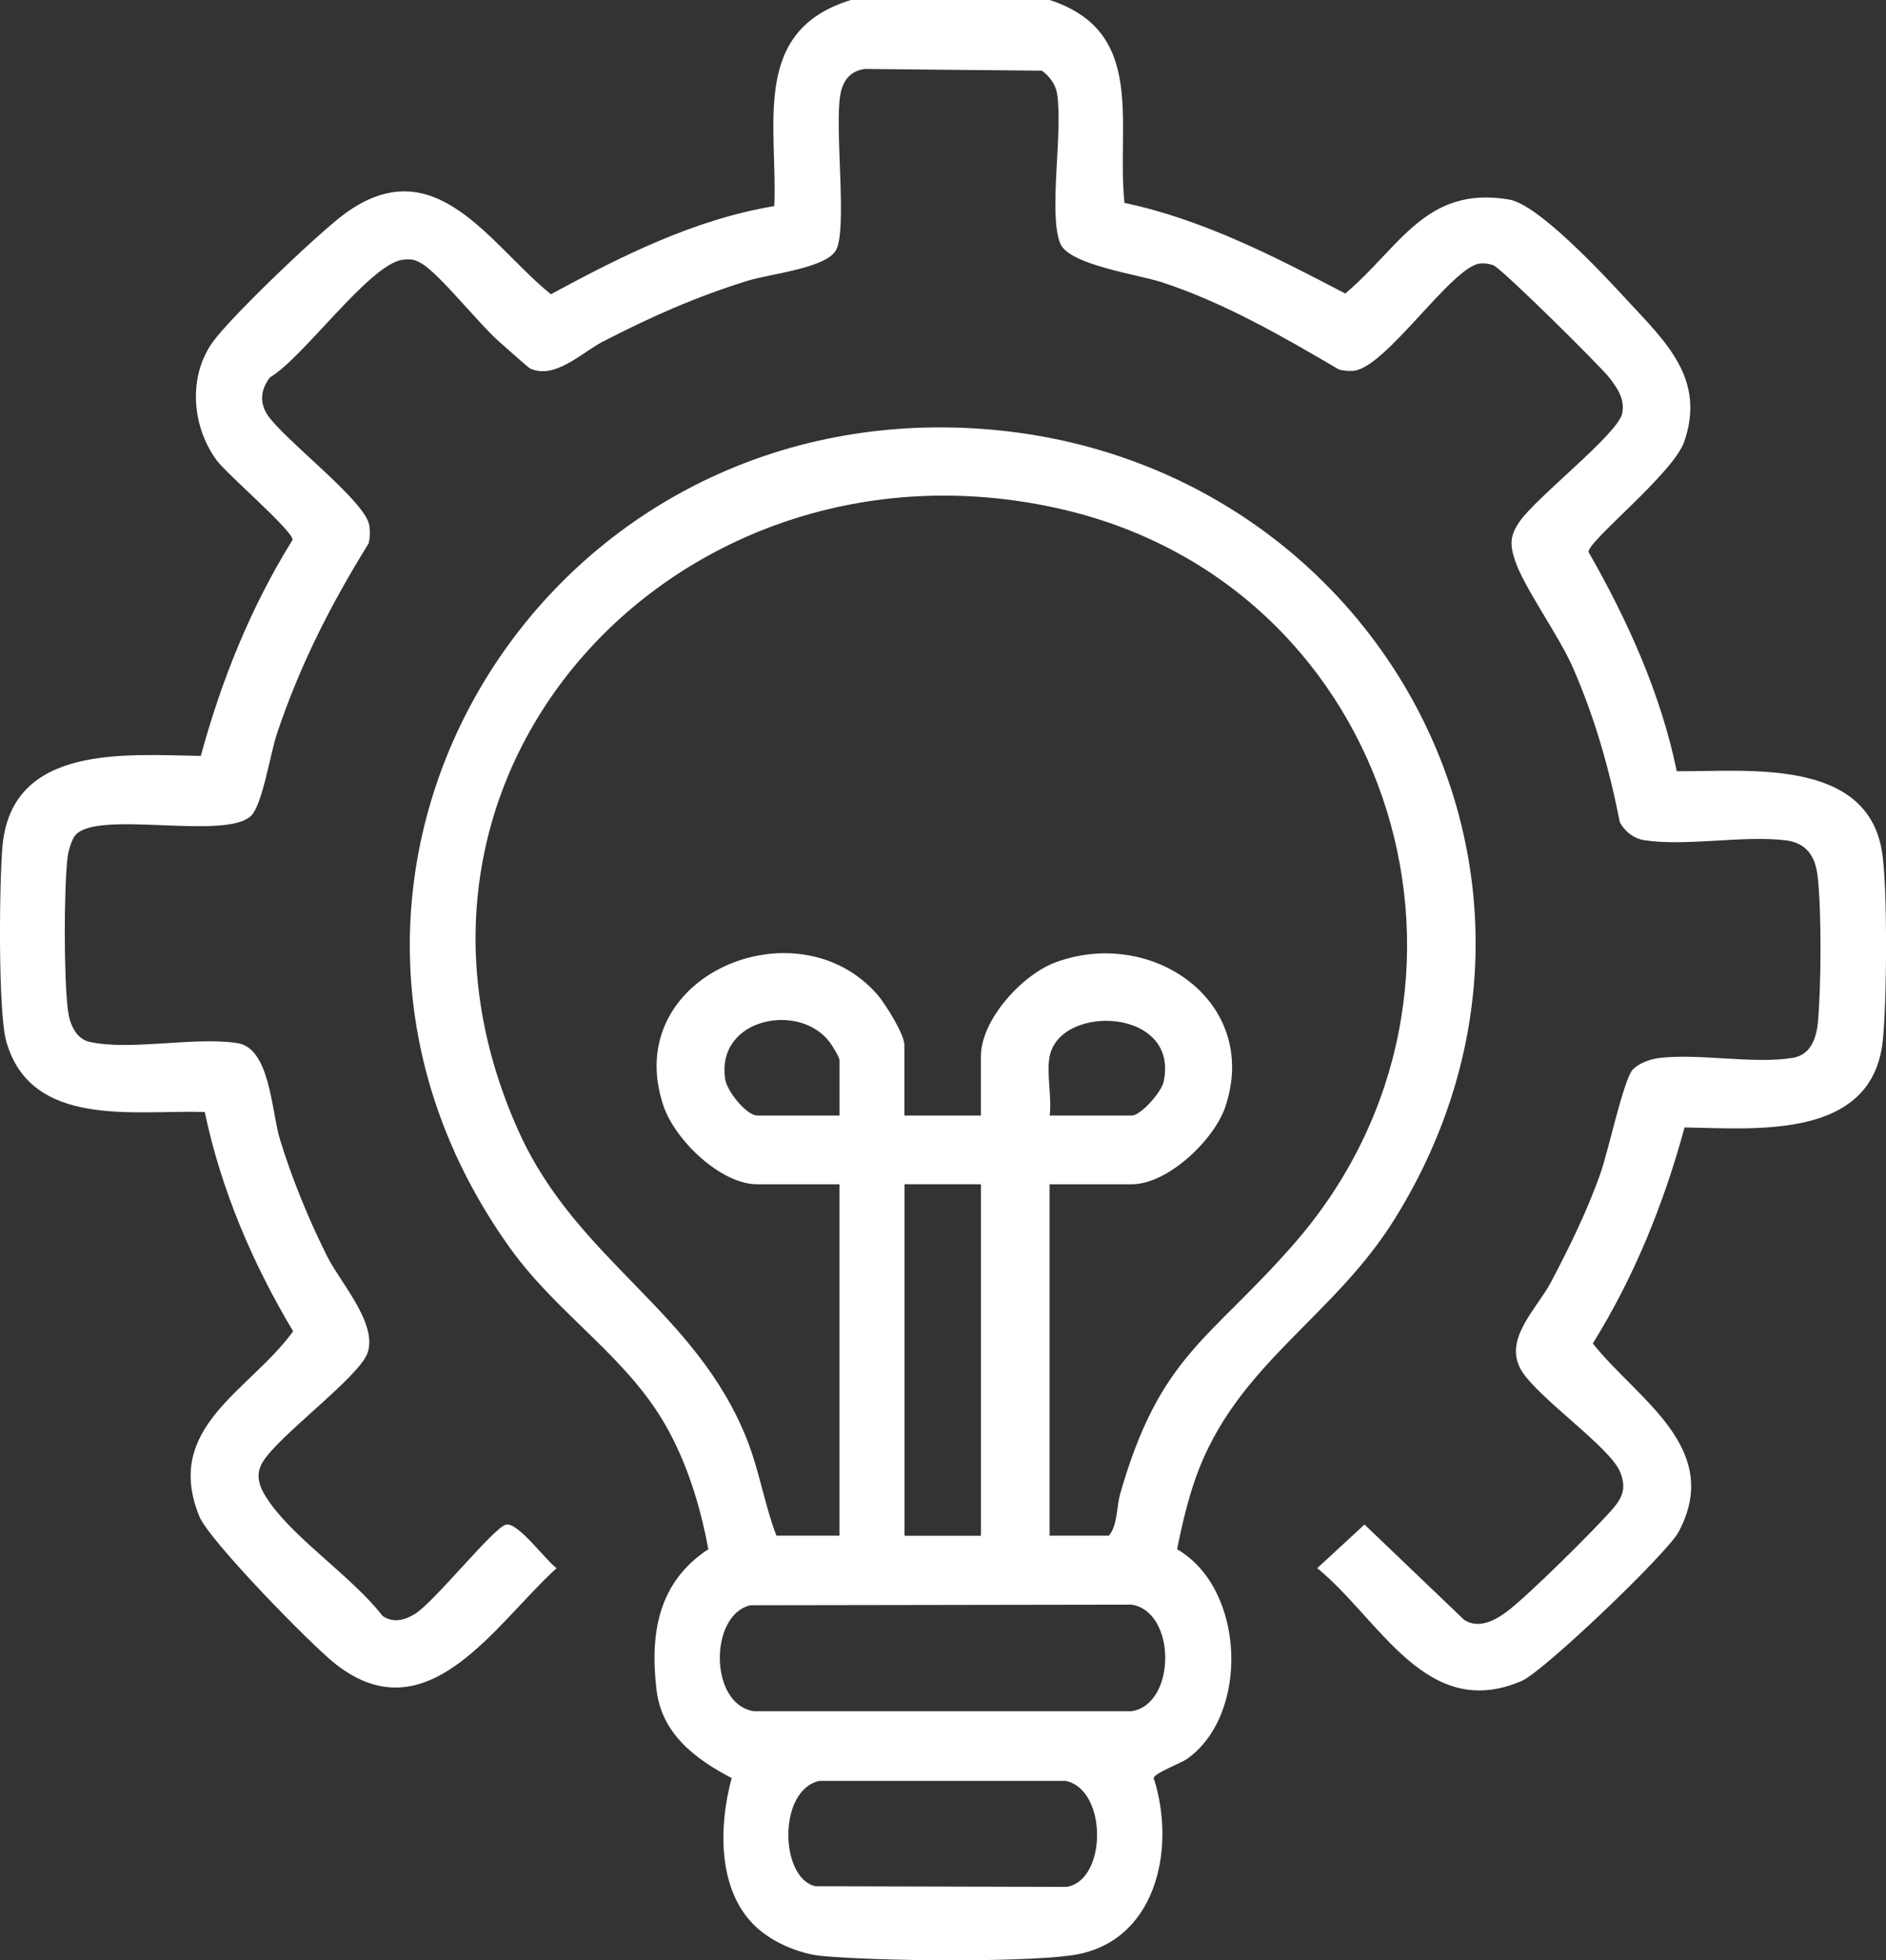
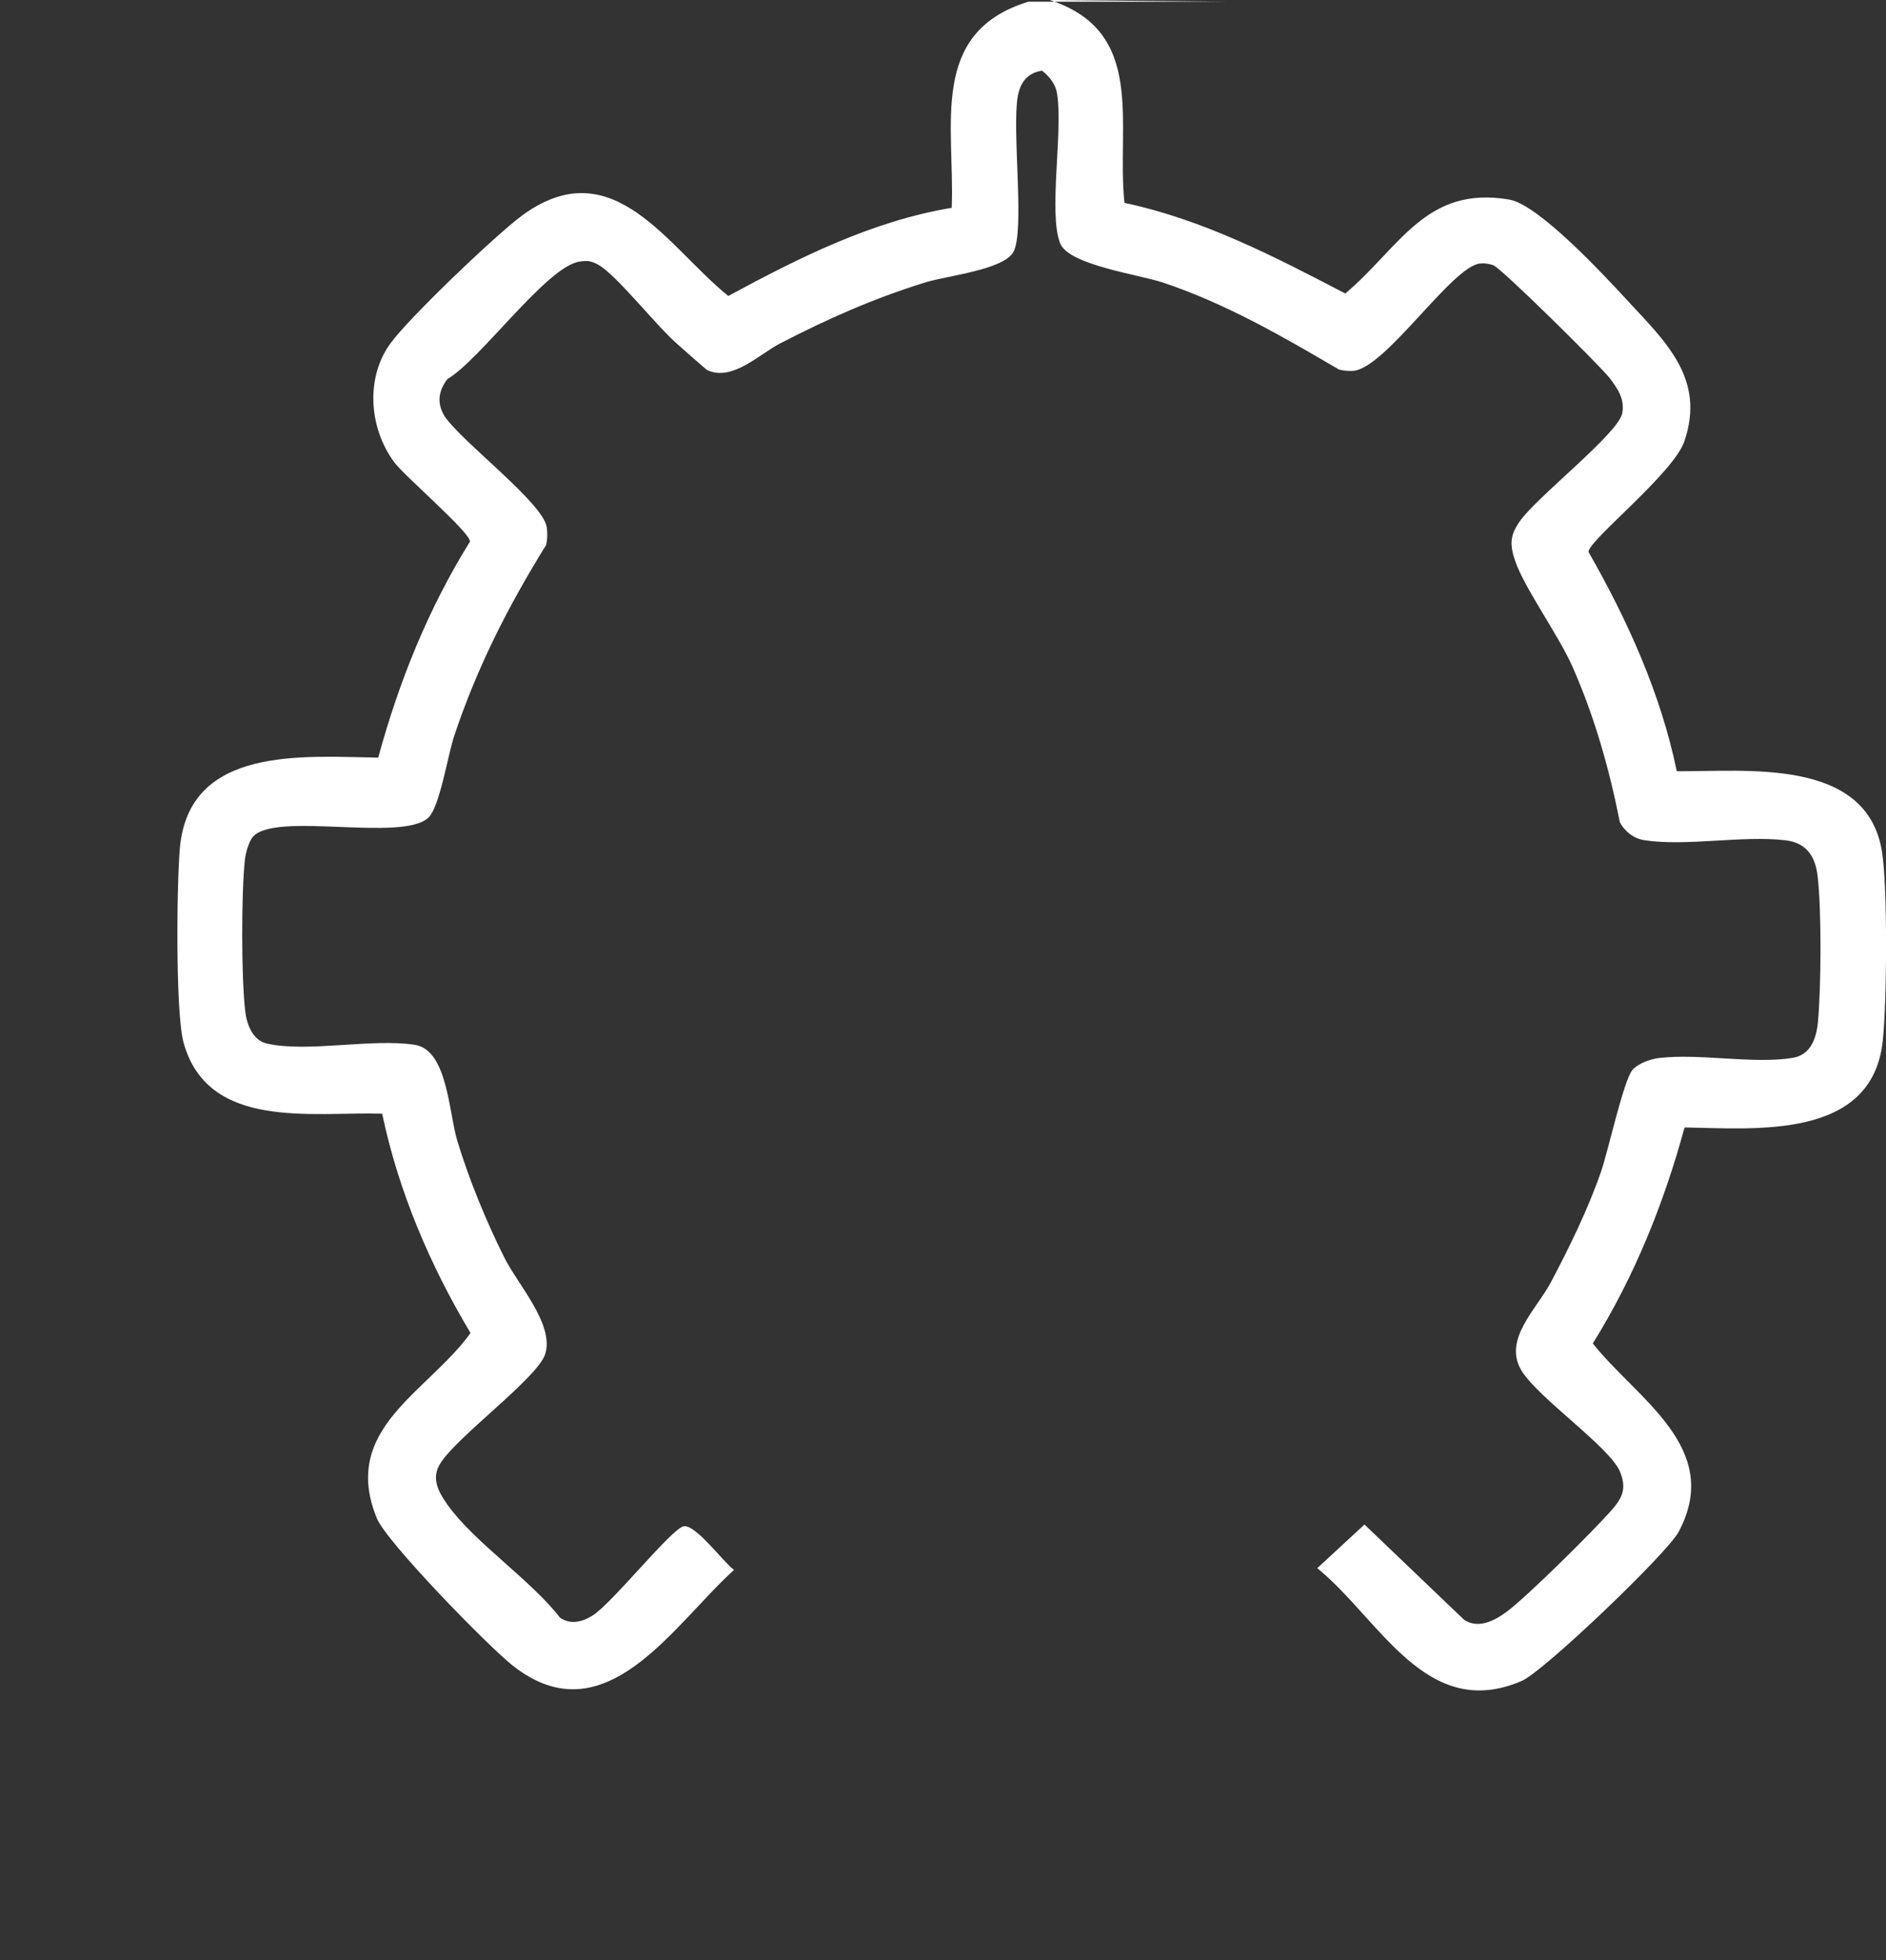
<svg xmlns="http://www.w3.org/2000/svg" id="Ebene_1" data-name="Ebene 1" viewBox="0 0 579.35 602.15">
  <rect x="0" y="0" width="579.35" height="602.15" fill="#333333" stroke="none" />
  <defs>
    <style>      .cls-1 {        fill: #fff;      }    </style>
  </defs>
-   <path class="cls-1" d="M322.44,0c29.93,9.72,20.43,38.05,22.98,62.32,24.19,5.13,46.14,16.52,67.83,27.84,16.79-14.13,24.65-33.23,50.36-28.86,9.08,1.56,29.17,23.28,36.12,30.8,11.81,12.8,24.31,24.15,17.66,43.52-3.34,9.76-29.47,30.42-29.43,33.91,12.04,21.08,22.18,43.48,27.12,67.37,21.19.19,58.14-4.33,63,24.46,1.82,10.79,1.52,46.98.27,58.41-3.27,30.34-38.77,26.93-60.88,26.55-6.34,23.32-15.42,45.84-28.18,66.35,13.37,16.98,40.22,32.05,26.32,57.95-3.61,6.65-41.43,42.84-48.16,45.72-29.39,12.65-43.56-18.99-62.81-34.64l14.51-13.41,30.61,29.28c4.37,2.85,9.3.3,12.95-2.39,6.34-4.67,27.34-25.48,32.77-31.79,3.15-3.68,4.1-6.61,2.16-11.32-3.11-7.52-24.88-22.48-30.15-30.88-6.04-9.61,4.52-18.99,8.92-27.31,5.77-10.94,11.32-22.25,15.38-33.91,2.2-6.3,6.99-28.37,9.72-31.37,1.86-2.01,5.43-3.27,8.13-3.61,12.46-1.48,29.02,1.94,41.05-.04,5.54-.91,7.29-6.04,7.75-11.01.99-10.67,1.14-34.18-.08-44.66-.68-6.27-3.46-10.41-9.91-11.17-13.25-1.56-30.57,1.97-43.41-.04-3.19-.49-5.92-2.66-7.44-5.47-3.3-16.6-7.71-32.2-14.51-47.7-4.29-9.76-15-24.53-17.7-32.74-1.67-4.97-1.52-7.75,1.44-12,5.13-7.44,30.19-26.89,31.48-33.15.87-4.33-1.37-7.63-3.87-10.9-2.96-3.8-33.42-33.91-35.77-34.67-1.41-.42-2.58-.65-4.06-.49-8.62.91-28.9,32.05-38.85,32.96-1.48.11-2.96-.04-4.41-.38-17.43-10.22-34.94-20.36-54.23-26.77-7.48-2.47-28.79-5.36-31.45-12-3.68-9.19.91-34.33-.95-45.95-.46-2.96-2.32-5.32-4.63-7.1l-54.5-.53c-4.48.68-6.65,3.57-7.44,7.82-1.86,10.44,2.24,41.55-1.37,47.89-3.11,5.51-20.39,7.25-27.08,9.34-15.99,4.97-29.78,11.09-44.62,18.76-6.3,3.27-14.62,11.7-22.25,8.2-.57-.27-7.97-6.91-9.42-8.17-6.27-5.47-18.42-20.93-24-24.15-2.13-1.22-3.38-1.41-5.81-1.06-10.06,1.37-30.57,30.23-40.64,36.08-2.73,3.49-3.34,7.33-.99,11.28,5.09,7.82,30.38,26.7,31.48,34.26.27,1.82.23,3.68-.23,5.51-11.66,18.8-21.19,37.56-28.22,58.64-1.94,5.85-4.41,21.65-7.86,24.99-7.94,7.75-47.51-2.05-54.08,6.08-1.1,1.37-2.13,4.9-2.32,6.76-1.14,10.22-1.14,36.72.11,46.86.49,3.95,2.28,8.77,6.65,9.76,12.57,2.81,32.2-1.67,45.42.38,10.03,1.56,10.44,20.74,12.99,29.28,3.57,11.89,8.92,24.88,14.47,36,4.14,8.32,15.53,20.66,12.57,29.77-2.36,7.29-27.08,25.29-32.17,33.5-2.96,4.59-.57,8.85,2.2,12.76,8.28,11.58,25.48,22.94,34.56,34.67,3.27,2.24,6.84,1.29,9.99-.68,6-3.76,24-26.39,27.87-27.38,3.61-.95,12.27,11.01,15.57,13.37-18.72,16.94-39.65,51.84-68.06,29.32-7.41-5.85-38.66-37.83-41.66-45.19-11.24-27.46,15.5-38.55,28.79-56.89-12.46-20.85-22.14-43.52-27.15-67.37-21.38-.68-53.43,5.24-60.99-21.76-2.54-9.15-2.13-48.99-1.14-59.93,2.85-31.41,37.94-28.03,60.92-27.69,6.34-23.32,15.42-45.84,28.18-66.35.27-2.7-20.2-20.2-23.32-24.46-7.63-10.41-8.85-25.67-1.18-36.34,5.66-7.86,32.4-33.38,40.48-39.35,27.88-20.47,44.66,9.61,63.38,24.69,21.65-11.7,44.05-22.98,68.63-27.08,1.02-25.22-7.25-53.89,23.55-63.31h61.03Z" />
-   <path class="cls-1" d="M251.65,547.05c-12.8,2.89-12.11,29.93-1.14,32.36l77.13.19c12.38-1.94,12.65-29.66-.19-32.55h-75.8ZM230.54,493.09c-12.65,2.85-12.8,30.34.99,32.55h116.1c13.75-2.2,13.75-30.53,0-32.74l-117.08.19ZM301.33,363.77h-23.47v107.97h23.47v-107.97ZM322.44,324.47c-1.03,5.01.72,12.76,0,18.19h25.22c2.81,0,9.04-7.18,9.76-10.25,5.13-22.75-31.71-24.27-34.98-7.94M257.88,342.66v-17.01c0-.91-2.13-4.29-2.89-5.36-9.19-12.61-35.02-7.67-32.24,11.13.53,3.8,6.61,11.24,9.87,11.24h25.26ZM322.44,471.71h18.19c2.73-3.27,2.28-8.62,3.49-12.91,12.27-42.76,27.46-47.02,53.47-76.83,68.13-78.12,31.14-201.17-70.45-225.32-116.29-27.61-218.45,78.92-167.71,191.1,17.89,39.53,54.23,54.69,69.99,94.34,3.84,9.65,5.47,20.24,9.08,29.62h19.37v-107.93h-25.26c-11.28,0-25.29-13.67-28.79-24.04-13.56-40.03,41.09-62.82,65.82-34.07,2.39,2.77,8.17,12.08,8.17,15.27v21.72h23.51v-18.19c0-11.2,12.61-24.99,22.82-28.82,29.62-11.05,62.93,12,52.33,44.13-3.34,10.22-17.66,24-28.83,24h-25.22v107.93ZM231.3,590.99c-10.98-11.32-10.44-30.57-6.53-44.81-11.13-5.81-21.5-13.56-23.09-27.08-2.09-17.36.53-33.15,15.91-43.22-2.32-12.46-5.96-24.65-11.92-35.89-12.15-22.86-33.84-35.47-48.99-56.62-79.56-111.01,5.05-257.41,139.34-251.94,123.88,5.05,198.93,135.62,132.54,242.79-18.99,30.72-48.8,44.81-61.22,79.6-2.54,7.22-4.25,14.62-5.77,22.06,21,12.11,22.33,50.78,3.08,64.41-2.01,1.41-10.03,4.33-10.25,5.89,7.03,21.76.76,51.04-25.6,54.5-16.41,2.16-59.21,1.71-76.22.15-7.37-.65-16.18-4.56-21.27-9.84" />
+   <path class="cls-1" d="M322.44,0c29.93,9.72,20.43,38.05,22.98,62.32,24.19,5.13,46.14,16.52,67.83,27.84,16.79-14.13,24.65-33.23,50.36-28.86,9.08,1.56,29.17,23.28,36.12,30.8,11.81,12.8,24.31,24.15,17.66,43.52-3.34,9.76-29.47,30.42-29.43,33.91,12.04,21.08,22.18,43.48,27.12,67.37,21.19.19,58.14-4.33,63,24.46,1.82,10.79,1.52,46.98.27,58.41-3.27,30.34-38.77,26.93-60.88,26.55-6.34,23.32-15.42,45.84-28.18,66.35,13.37,16.98,40.22,32.05,26.32,57.95-3.61,6.65-41.43,42.84-48.16,45.72-29.39,12.65-43.56-18.99-62.81-34.64l14.51-13.41,30.61,29.28c4.37,2.85,9.3.3,12.95-2.39,6.34-4.67,27.34-25.48,32.77-31.79,3.15-3.68,4.1-6.61,2.16-11.32-3.11-7.52-24.88-22.48-30.15-30.88-6.04-9.61,4.52-18.99,8.92-27.31,5.77-10.94,11.32-22.25,15.38-33.91,2.2-6.3,6.99-28.37,9.72-31.37,1.86-2.01,5.43-3.27,8.13-3.61,12.46-1.48,29.02,1.94,41.05-.04,5.54-.91,7.29-6.04,7.75-11.01.99-10.67,1.14-34.18-.08-44.66-.68-6.27-3.46-10.41-9.91-11.17-13.25-1.56-30.57,1.97-43.41-.04-3.19-.49-5.92-2.66-7.44-5.47-3.3-16.6-7.71-32.2-14.51-47.7-4.29-9.76-15-24.53-17.7-32.74-1.67-4.97-1.52-7.75,1.44-12,5.13-7.44,30.19-26.89,31.48-33.15.87-4.33-1.37-7.63-3.87-10.9-2.96-3.8-33.42-33.91-35.77-34.67-1.41-.42-2.58-.65-4.06-.49-8.62.91-28.9,32.05-38.85,32.96-1.48.11-2.96-.04-4.41-.38-17.43-10.22-34.94-20.36-54.23-26.77-7.48-2.47-28.79-5.36-31.45-12-3.68-9.19.91-34.33-.95-45.95-.46-2.96-2.32-5.32-4.63-7.1c-4.48.68-6.65,3.57-7.44,7.82-1.86,10.44,2.24,41.55-1.37,47.89-3.11,5.51-20.39,7.25-27.08,9.34-15.99,4.97-29.78,11.09-44.62,18.76-6.3,3.27-14.62,11.7-22.25,8.2-.57-.27-7.97-6.91-9.42-8.17-6.27-5.47-18.42-20.93-24-24.15-2.13-1.22-3.38-1.41-5.81-1.06-10.06,1.37-30.57,30.23-40.64,36.08-2.73,3.49-3.34,7.33-.99,11.28,5.09,7.82,30.38,26.7,31.48,34.26.27,1.82.23,3.68-.23,5.51-11.66,18.8-21.19,37.56-28.22,58.64-1.94,5.85-4.41,21.65-7.86,24.99-7.94,7.75-47.51-2.05-54.08,6.08-1.1,1.37-2.13,4.9-2.32,6.76-1.14,10.22-1.14,36.72.11,46.86.49,3.95,2.28,8.77,6.65,9.76,12.57,2.81,32.2-1.67,45.42.38,10.03,1.56,10.44,20.74,12.99,29.28,3.57,11.89,8.92,24.88,14.47,36,4.14,8.32,15.53,20.66,12.57,29.77-2.36,7.29-27.08,25.29-32.17,33.5-2.96,4.59-.57,8.85,2.2,12.76,8.28,11.58,25.48,22.94,34.56,34.67,3.27,2.24,6.84,1.29,9.99-.68,6-3.76,24-26.39,27.87-27.38,3.61-.95,12.27,11.01,15.57,13.37-18.72,16.94-39.65,51.84-68.06,29.32-7.41-5.85-38.66-37.83-41.66-45.19-11.24-27.46,15.5-38.55,28.79-56.89-12.46-20.85-22.14-43.52-27.15-67.37-21.38-.68-53.43,5.24-60.99-21.76-2.54-9.15-2.13-48.99-1.14-59.93,2.85-31.41,37.94-28.03,60.92-27.69,6.34-23.32,15.42-45.84,28.18-66.35.27-2.7-20.2-20.2-23.32-24.46-7.63-10.41-8.85-25.67-1.18-36.34,5.66-7.86,32.4-33.38,40.48-39.35,27.88-20.47,44.66,9.61,63.38,24.69,21.65-11.7,44.05-22.98,68.63-27.08,1.02-25.22-7.25-53.89,23.55-63.31h61.03Z" />
</svg>